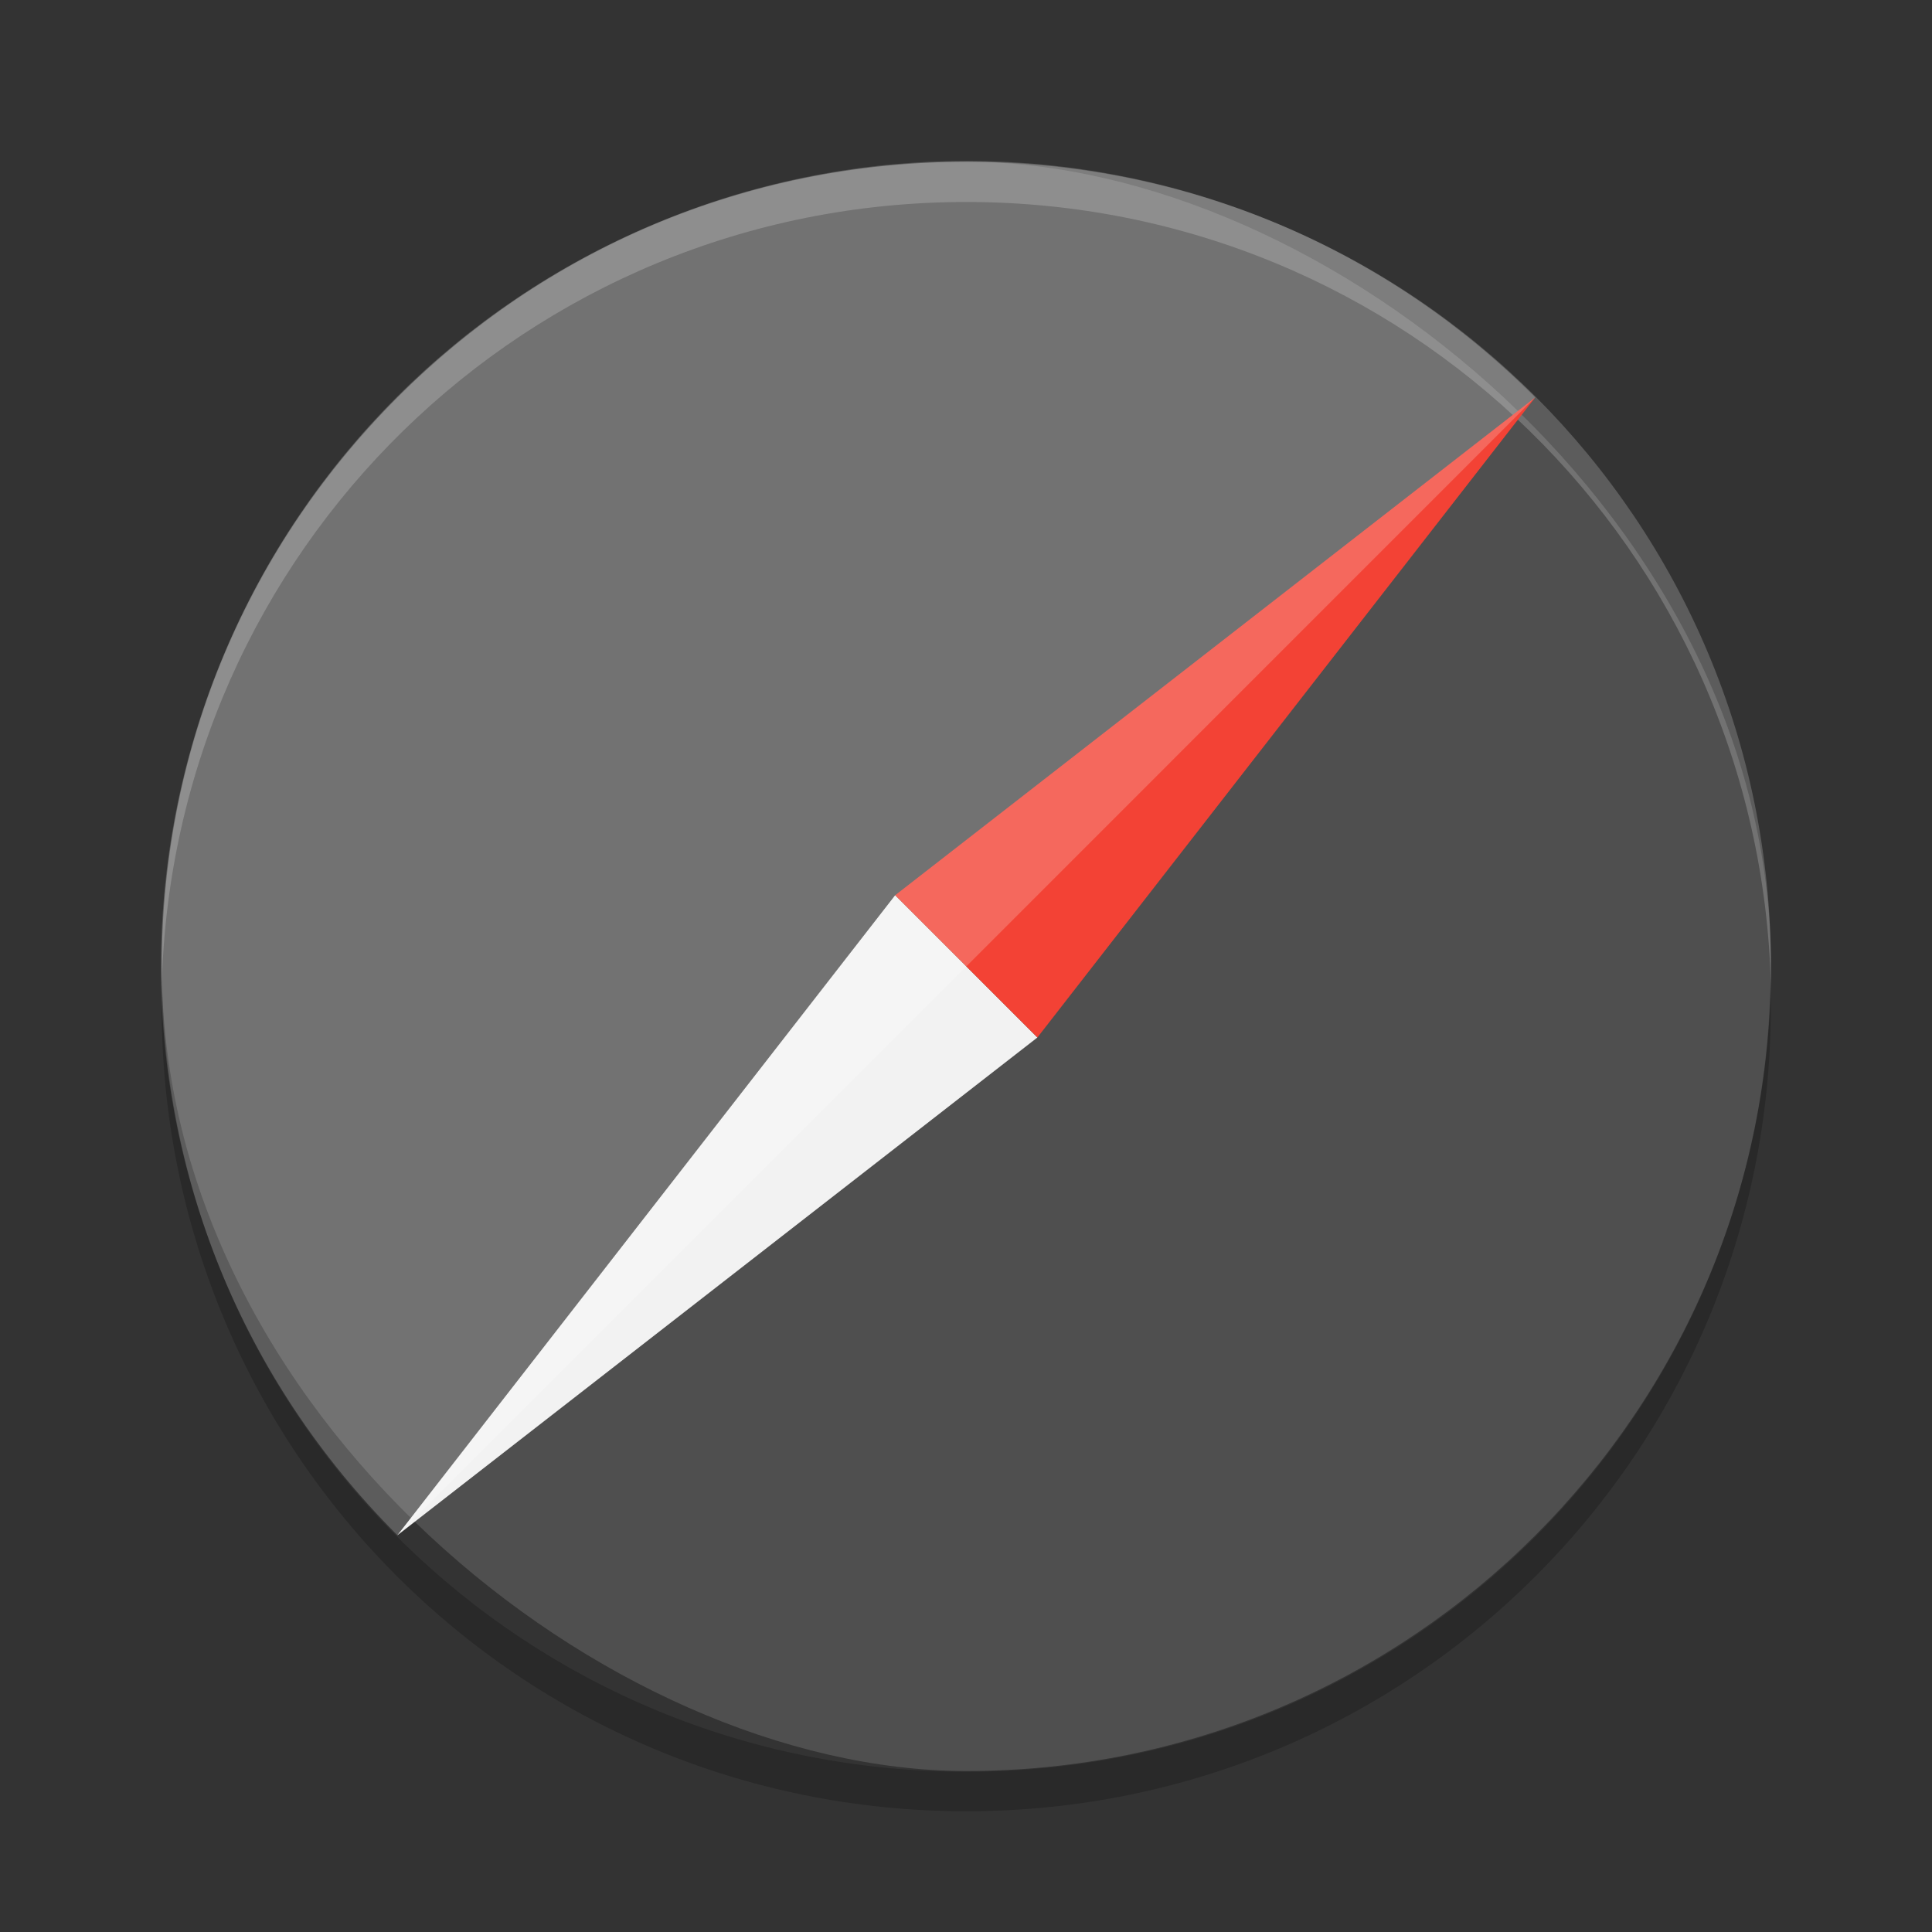
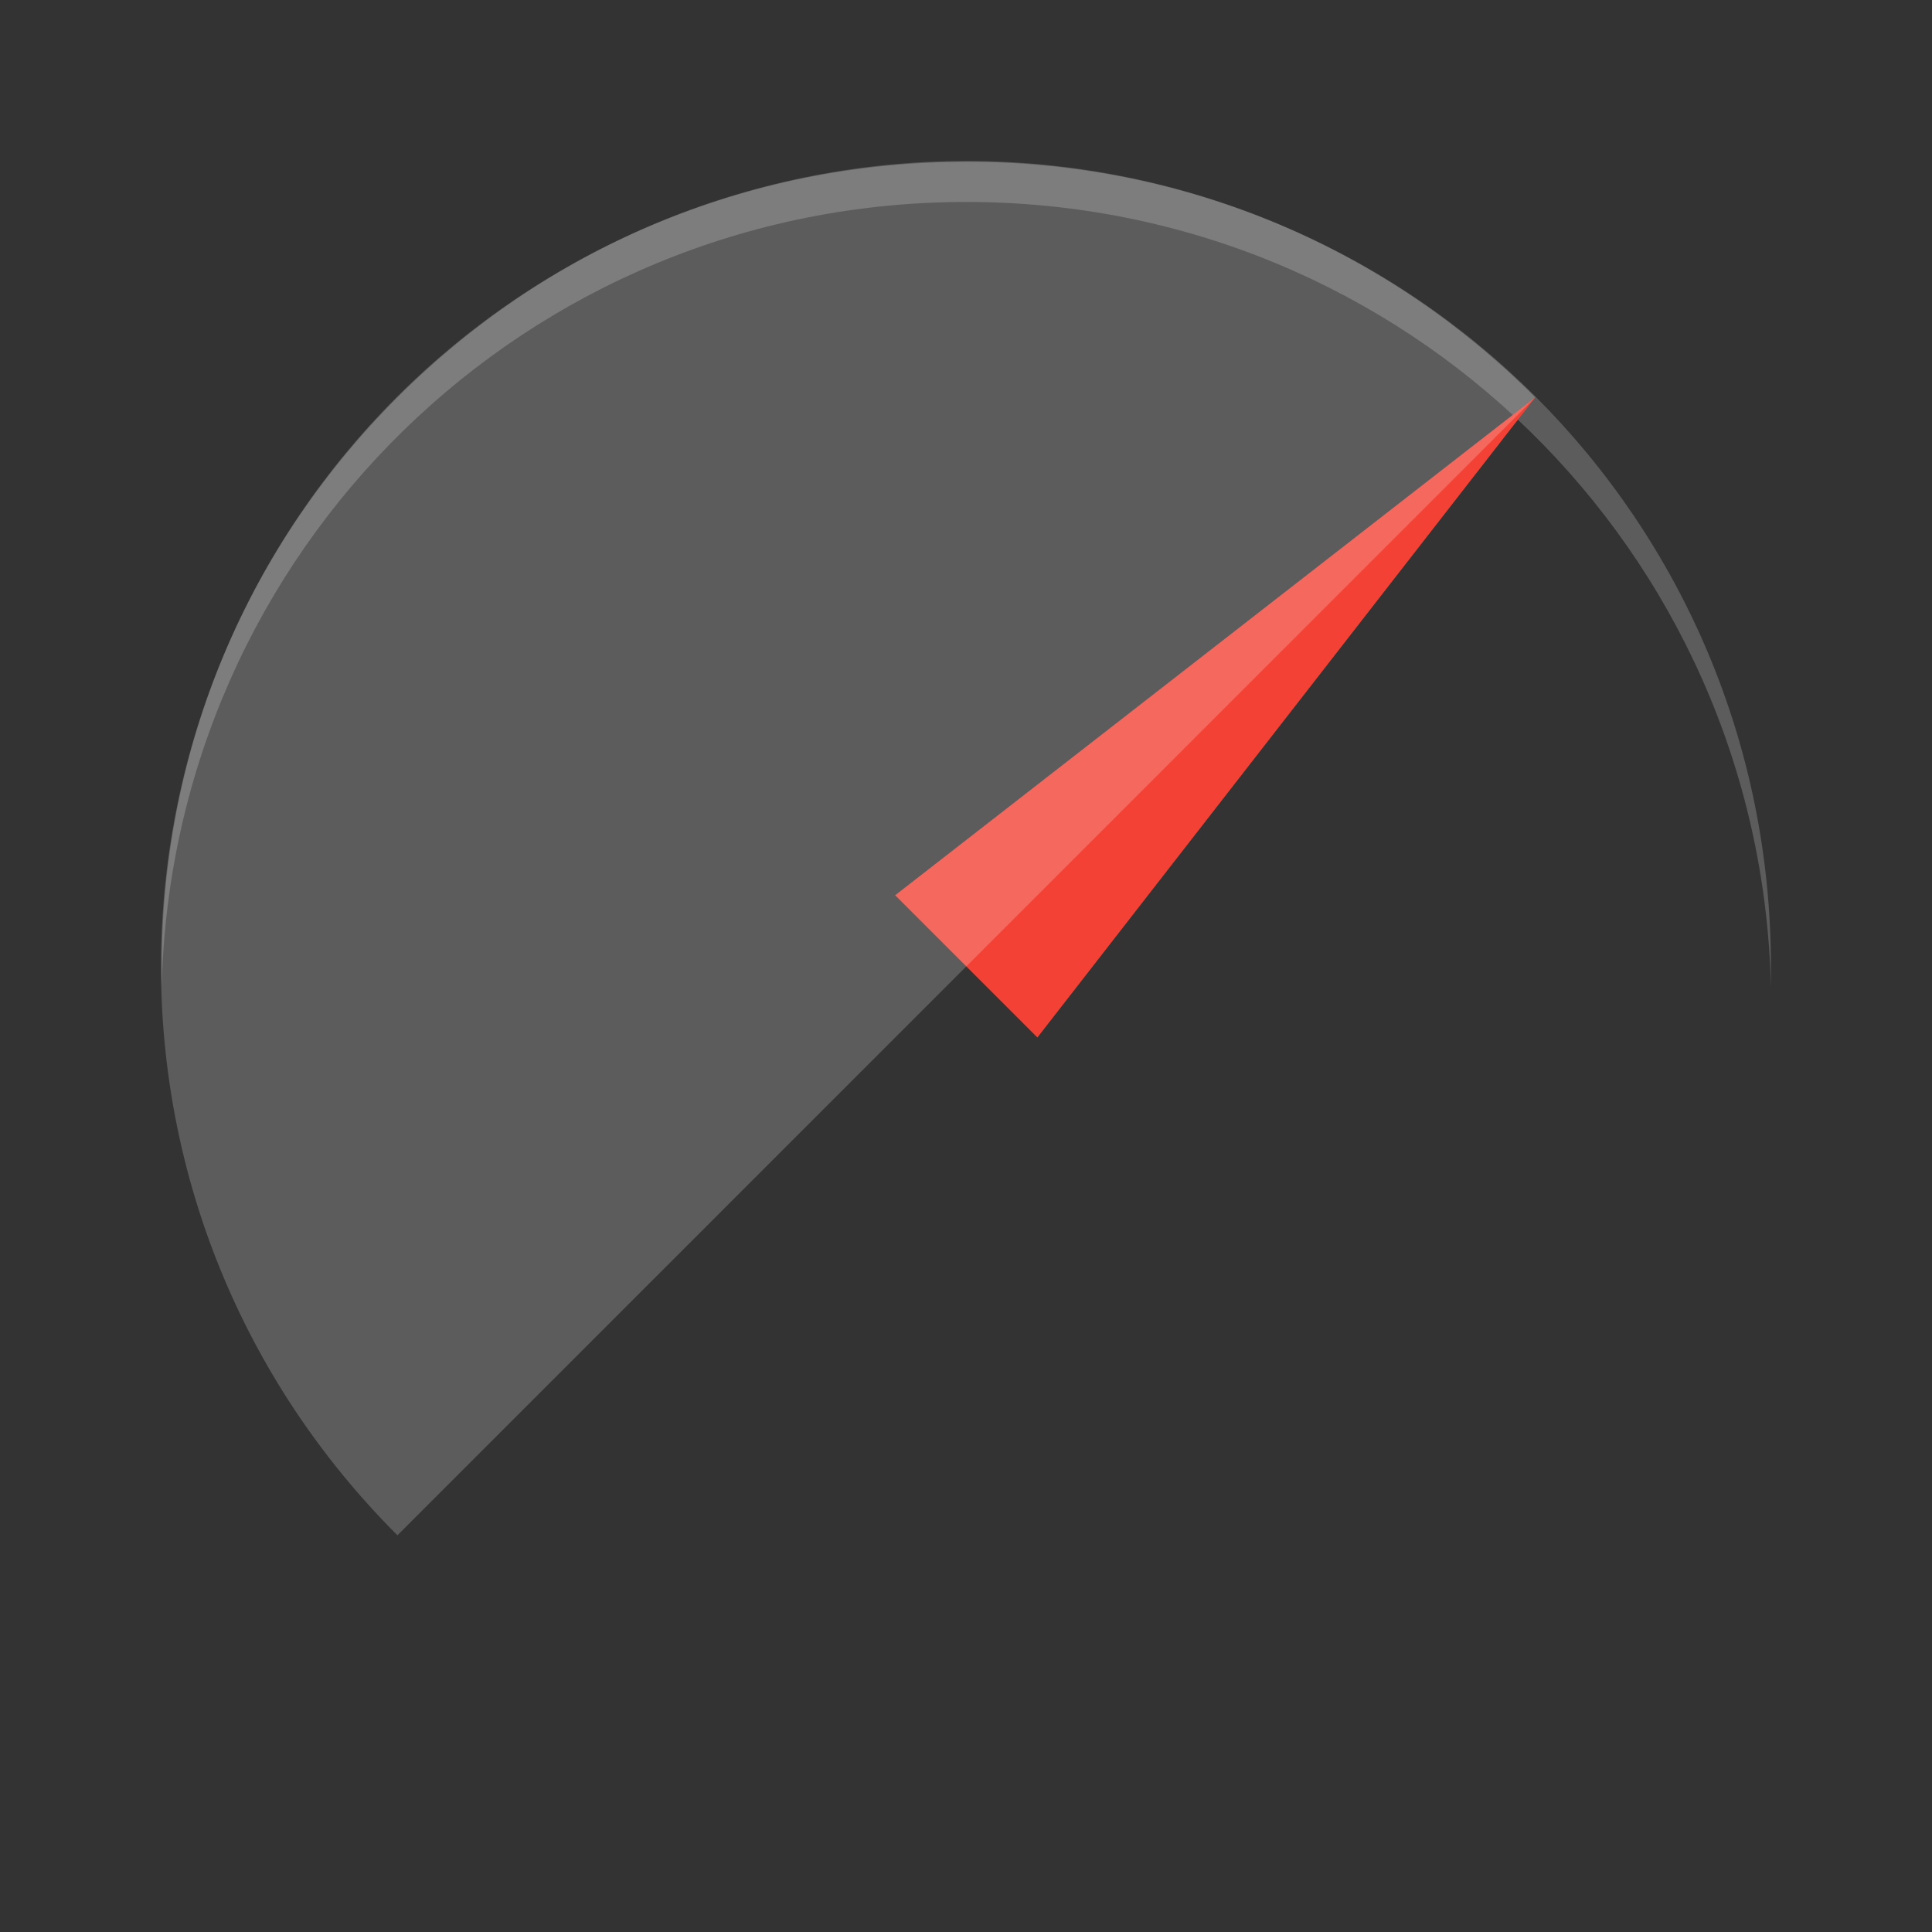
<svg xmlns="http://www.w3.org/2000/svg" width="24" height="24" version="1">
  <rect width="100%" height="100%" fill="#333333" stroke="none" />
  <g transform="translate(1 1)">
-     <rect fill="#4f4f4f" width="19.99" height="19.99" x="-21" y="-21" rx="9.995" ry="9.995" transform="matrix(0,-1,-1,0,0,0)" />
    <path fill="#fff" opacity=".2" d="m11.004 1.01c-5.537 0-9.995 4.458-9.995 9.995 0 0.084-0.002 0.167 0 0.25 0.132-5.421 4.542-9.746 9.995-9.746s9.863 4.325 9.995 9.745c0.002-0.083 0-0.166 0-0.25 0-5.537-4.458-9.995-9.995-9.995z" />
-     <path fill="#f2f2f2" d="m3.936 18.072 6.184-7.951 0.837 0.837 0.93 0.93z" />
    <path fill="#f34235" d="m18.071 3.937-7.951 6.184 1.767 1.767z" />
    <path fill="#fff" opacity=".2" d="m18.071 3.937-14.134 14.135c-3.916-3.915-3.916-10.22-0.001-14.135 3.916-3.916 10.22-3.916 14.136-0z" />
-     <path opacity=".2" d="m1.015 11.259c-0.002 0.082-0.007 0.164-0.007 0.246 0 5.537 4.458 9.995 9.995 9.995s9.995-4.458 9.995-9.995c0-0.083-0.004-0.164-0.006-0.246-0.13 5.423-4.534 9.75-9.989 9.75s-9.859-4.327-9.989-9.75z" />
  </g>
</svg>